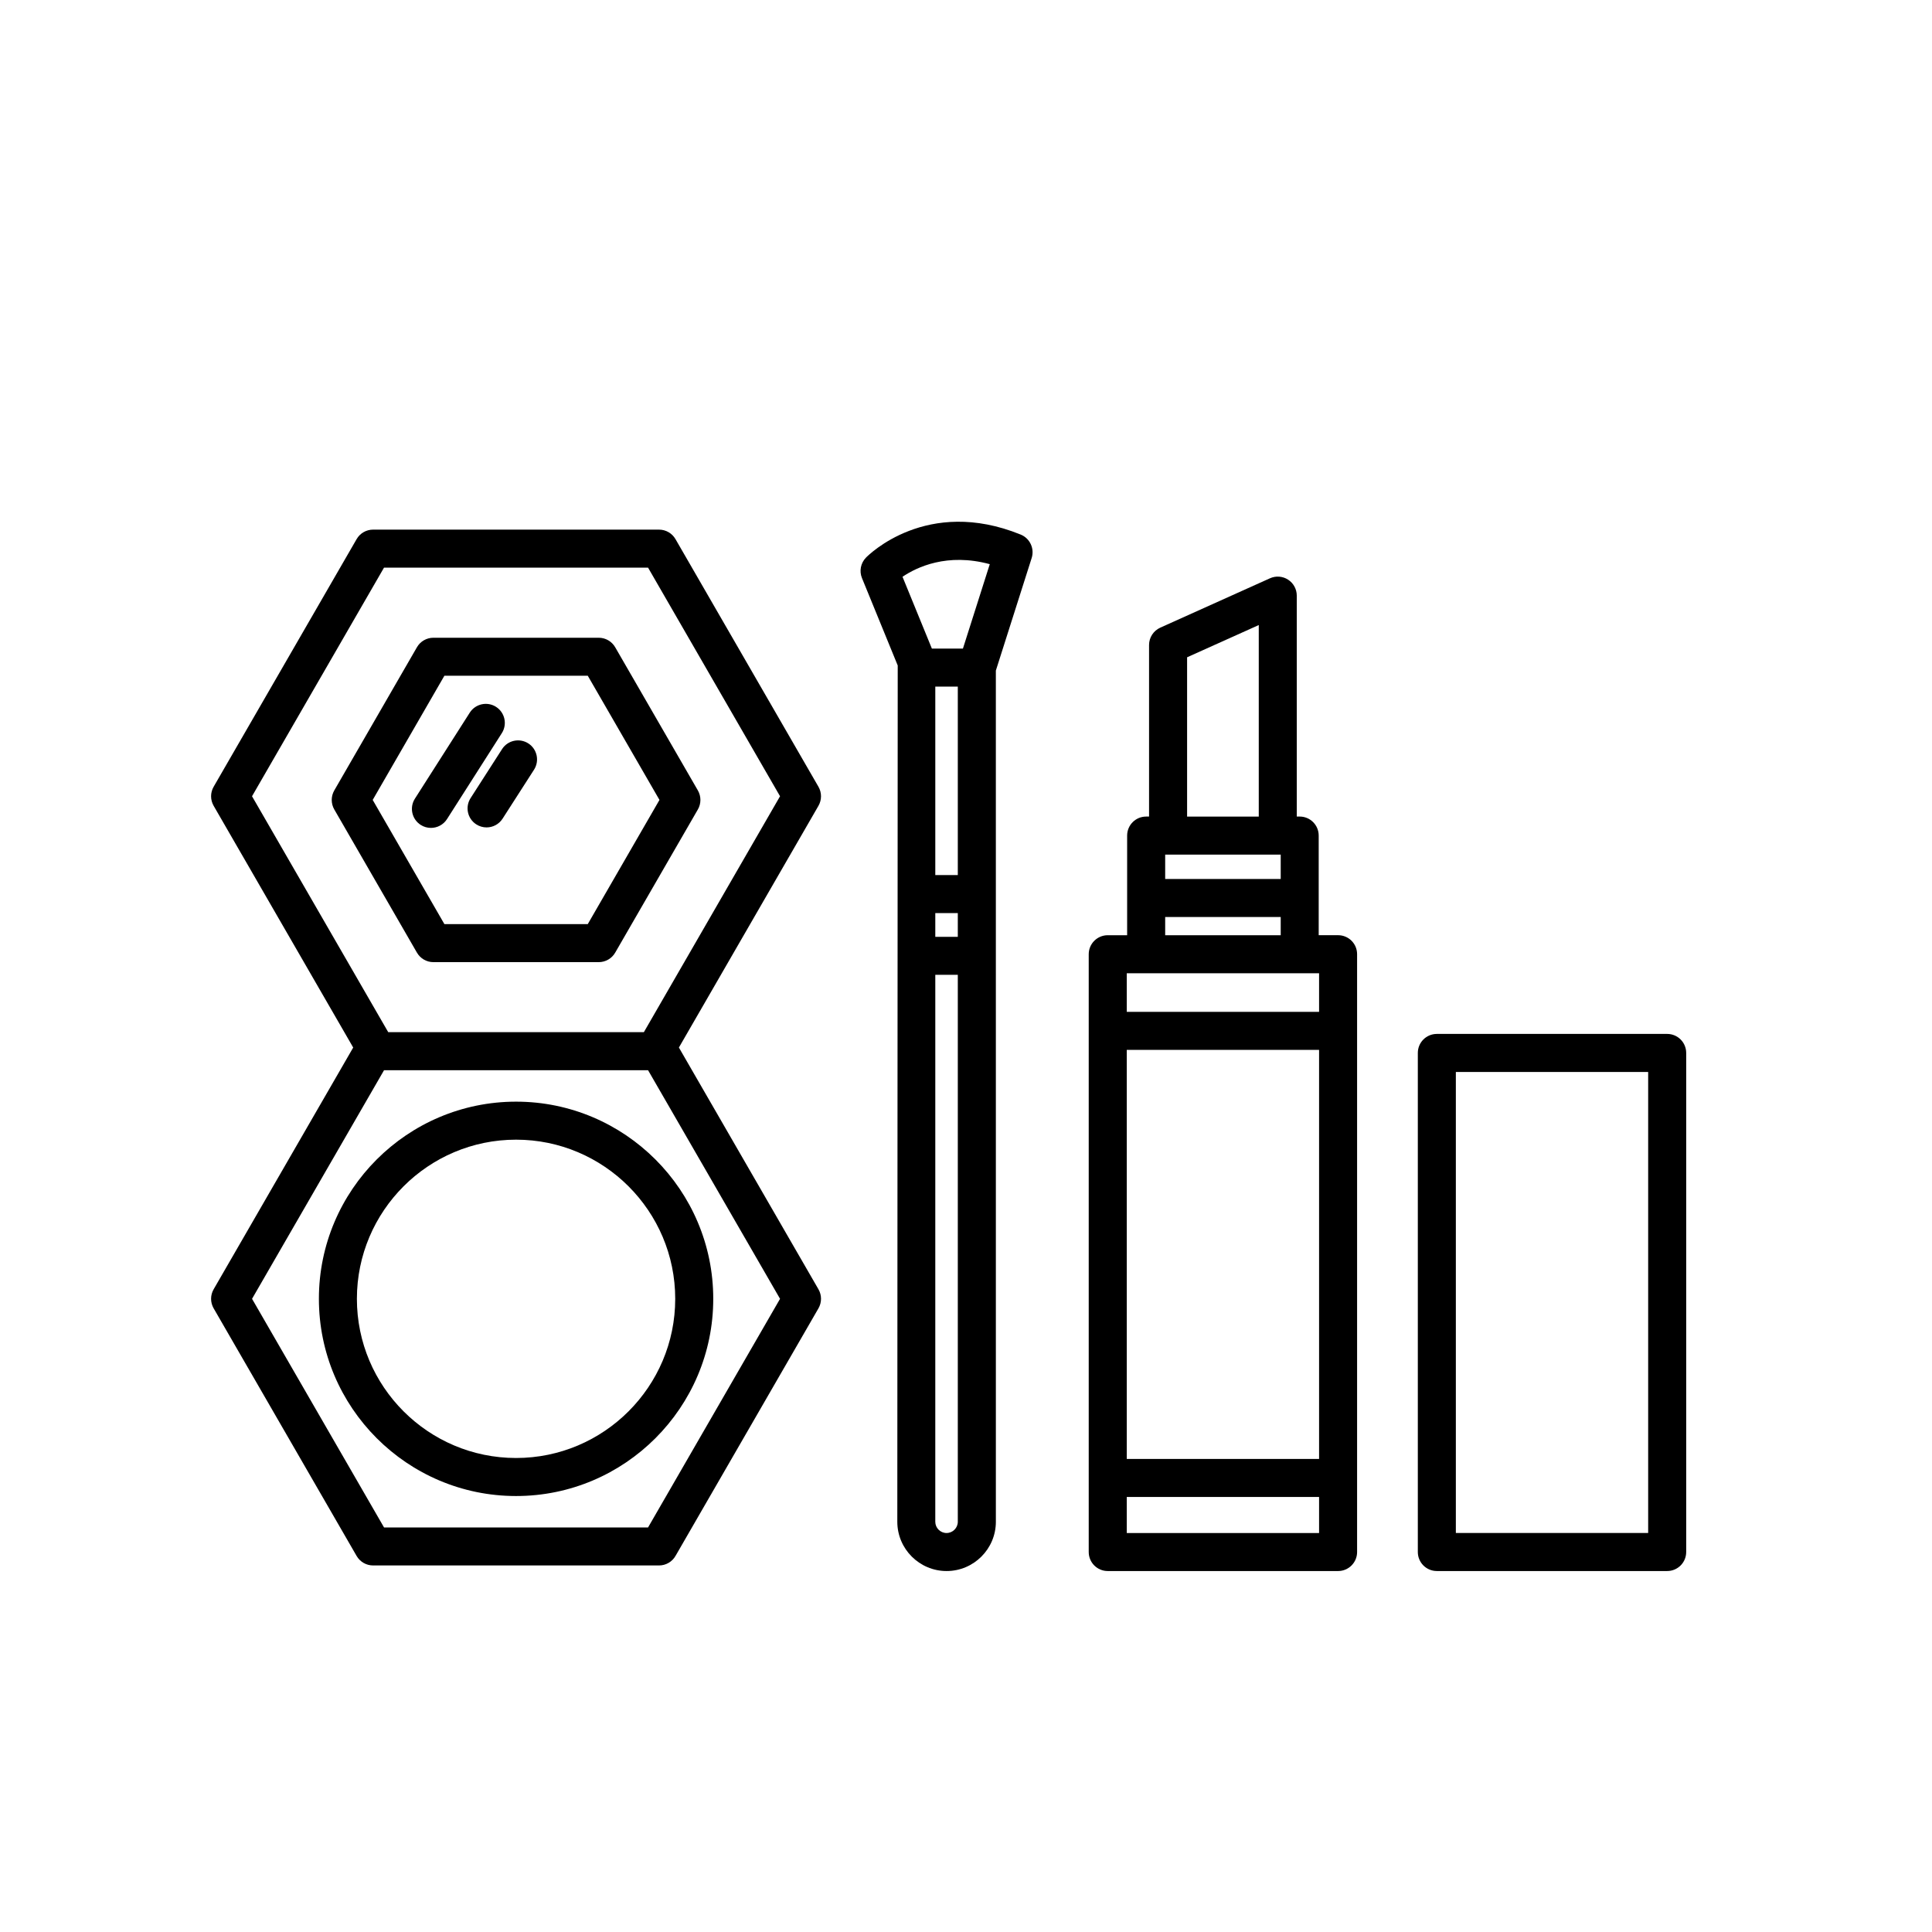
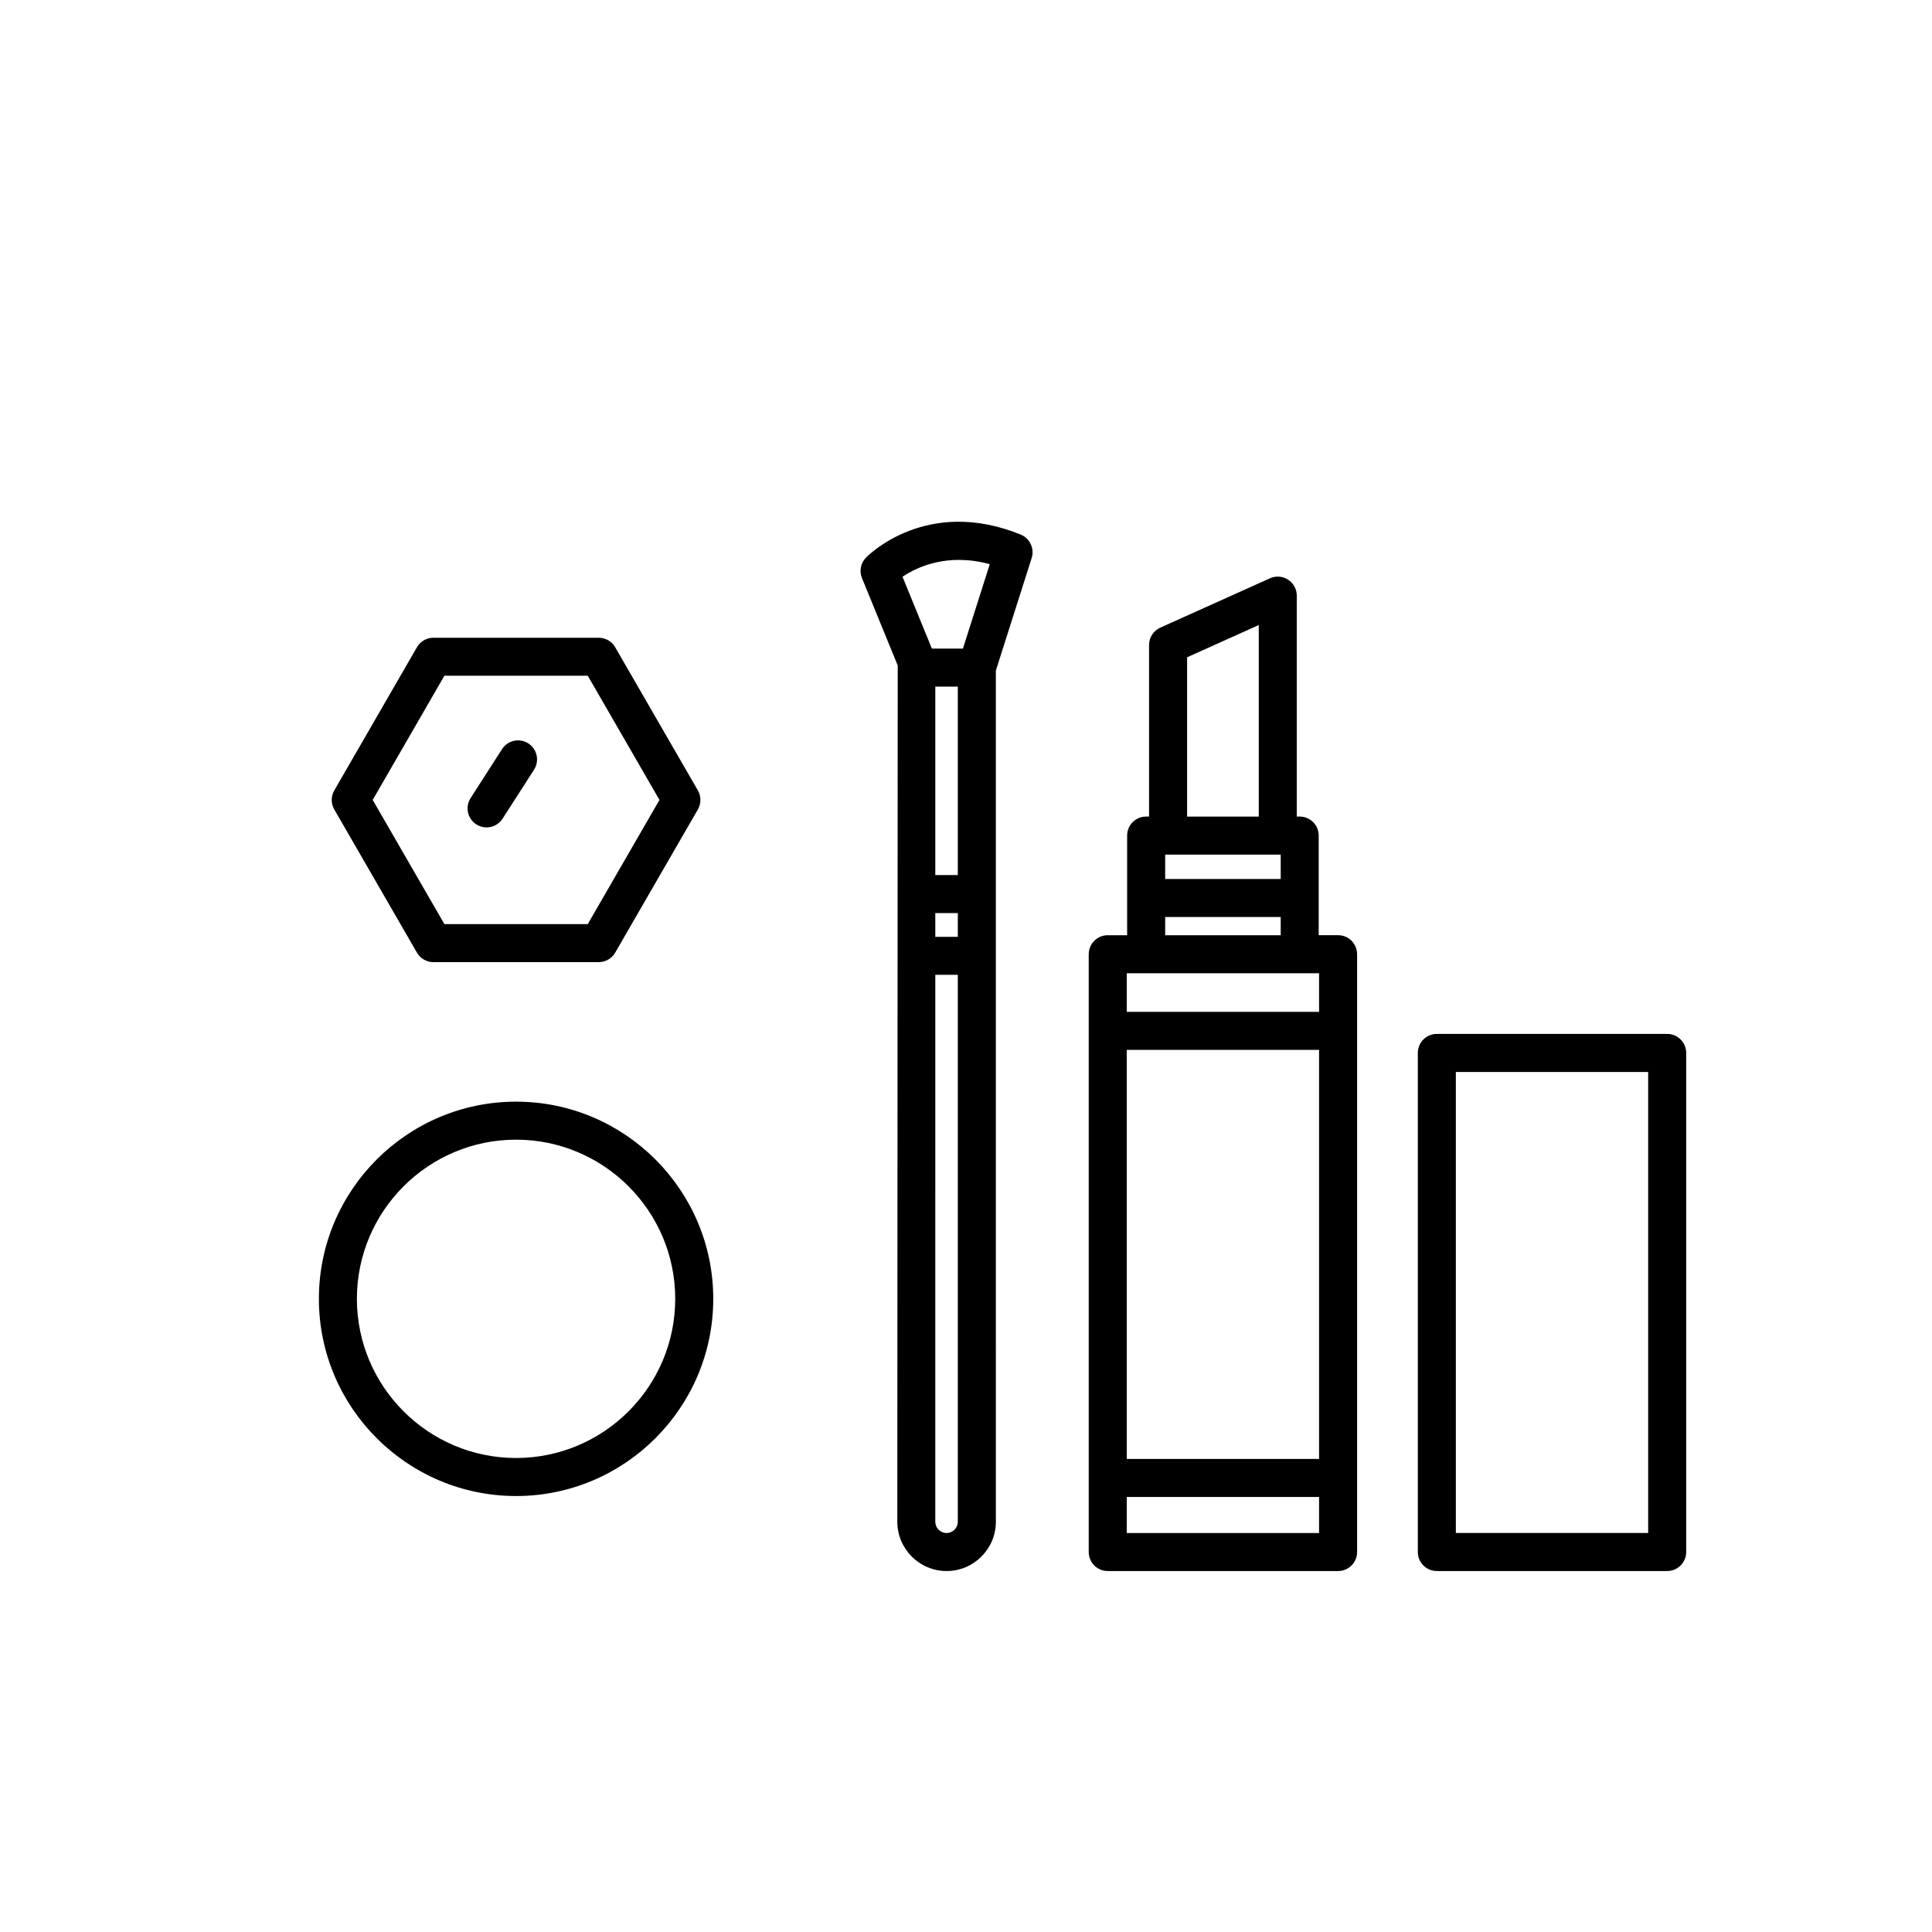
<svg xmlns="http://www.w3.org/2000/svg" fill="#000000" width="800px" height="800px" version="1.1" viewBox="144 144 512 512">
  <g>
    <path d="m414.5 285.67c-24.879-10.117-40.371 5.457-41.02 6.117-1.395 1.438-1.805 3.562-1.047 5.414l9.473 23.16c-0.02 0.191-0.109 226.92-0.109 226.92 0 7.199 5.859 13.059 13.059 13.059s13.059-5.859 13.059-13.059l-0.004-225.57 9.496-29.844c0.789-2.508-0.473-5.207-2.906-6.195zm-16.672 261.61c0 1.641-1.34 2.984-2.984 2.984-1.641 0-2.984-1.34-2.984-2.984l0.004-144.94h5.965zm0-155.01h-5.965v-6.297h5.965zm0-16.375h-5.965v-49.934h5.965zm1.355-60.008h-8.223l-7.785-19.035c3.797-2.562 11.844-6.402 23.125-3.34z" />
    <path d="m302.67 313.01h-43.816c-1.797 0-3.465 0.957-4.363 2.519l-21.906 37.945c-0.898 1.562-0.898 3.477 0 5.039l21.906 37.945c0.902 1.562 2.562 2.519 4.363 2.519h43.816c1.797 0 3.465-0.957 4.363-2.519l21.91-37.945c0.898-1.562 0.898-3.477 0-5.039l-21.91-37.945c-0.902-1.562-2.566-2.519-4.363-2.519zm-2.906 75.887h-37.996l-19-32.91 19-32.91h37.996l19 32.91z" />
-     <path d="m360.9 352.5-37.887-65.625c-0.902-1.562-2.562-2.519-4.363-2.519h-75.781c-1.797 0-3.465 0.957-4.363 2.519l-37.891 65.625c-0.898 1.562-0.898 3.477 0 5.039l36.988 64.07-36.988 64.07c-0.898 1.562-0.898 3.477 0 5.039l37.891 65.625c0.902 1.562 2.562 2.519 4.363 2.519h75.781c1.797 0 3.465-0.957 4.363-2.519l37.891-65.625c0.898-1.562 0.898-3.477 0-5.039l-36.988-64.07 36.988-64.07c0.895-1.562 0.895-3.484-0.004-5.039zm-10.18 135.7-34.98 60.59h-69.965l-34.98-60.59 34.98-60.582h69.969zm-36.09-70.664h-67.746l-36.094-62.52 34.98-60.59h69.969l34.98 60.59z" />
    <path d="m228.51 488.2c0 28.816 23.441 52.262 52.254 52.262s52.254-23.441 52.254-52.262c0-28.812-23.441-52.25-52.254-52.25s-52.254 23.438-52.254 52.25zm94.43 0c0 23.262-18.918 42.184-42.18 42.184-23.262 0-42.18-18.922-42.18-42.184 0-23.254 18.918-42.176 42.18-42.176 23.262 0.004 42.18 18.922 42.18 42.176z" />
-     <path d="m275.45 331.32c-2.336-1.492-5.457-0.805-6.957 1.543l-14.539 22.793c-1.496 2.344-0.805 5.457 1.543 6.957 0.84 0.535 1.777 0.789 2.707 0.789 1.664 0 3.289-0.82 4.254-2.328l14.539-22.793c1.492-2.352 0.801-5.465-1.547-6.961z" />
    <path d="m284.01 341.01c-2.344-1.5-5.457-0.828-6.961 1.516l-8.34 12.984c-1.5 2.344-0.828 5.457 1.516 6.961 0.84 0.539 1.785 0.801 2.719 0.801 1.656 0 3.281-0.816 4.242-2.312l8.34-12.984c1.5-2.348 0.82-5.461-1.516-6.965z" />
    <path d="m498.61 391.84h-5.141v-26.406c0-2.781-2.254-5.039-5.039-5.039h-0.773v-58.547c0-1.707-0.867-3.305-2.301-4.231-1.441-0.934-3.25-1.062-4.801-0.363l-29.07 13.082c-1.809 0.816-2.973 2.613-2.973 4.594v45.469h-0.77c-2.785 0-5.039 2.258-5.039 5.039v26.406h-5.141c-2.785 0-5.039 2.258-5.039 5.039v158.42c0 2.785 2.254 5.039 5.039 5.039h61.043c2.785 0 5.039-2.254 5.039-5.039v-158.43c0.004-2.781-2.25-5.035-5.035-5.035zm-40.016-73.652 18.992-8.543v50.758h-18.992zm-5.809 52.289h30.617v6.465h-30.617zm0 16.539h30.617v4.828h-30.617zm40.785 163.25h-50.965v-9.555h50.965zm0-19.629h-50.965v-108.41h50.965zm0-118.48h-50.965v-10.238h50.965z" />
    <path d="m585.82 418h-61.043c-2.785 0-5.039 2.254-5.039 5.039v132.26c0 2.785 2.254 5.039 5.039 5.039h61.043c2.785 0 5.039-2.254 5.039-5.039v-132.26c0-2.785-2.254-5.039-5.039-5.039zm-5.039 132.26h-50.965v-122.18h50.965z" />
  </g>
</svg>